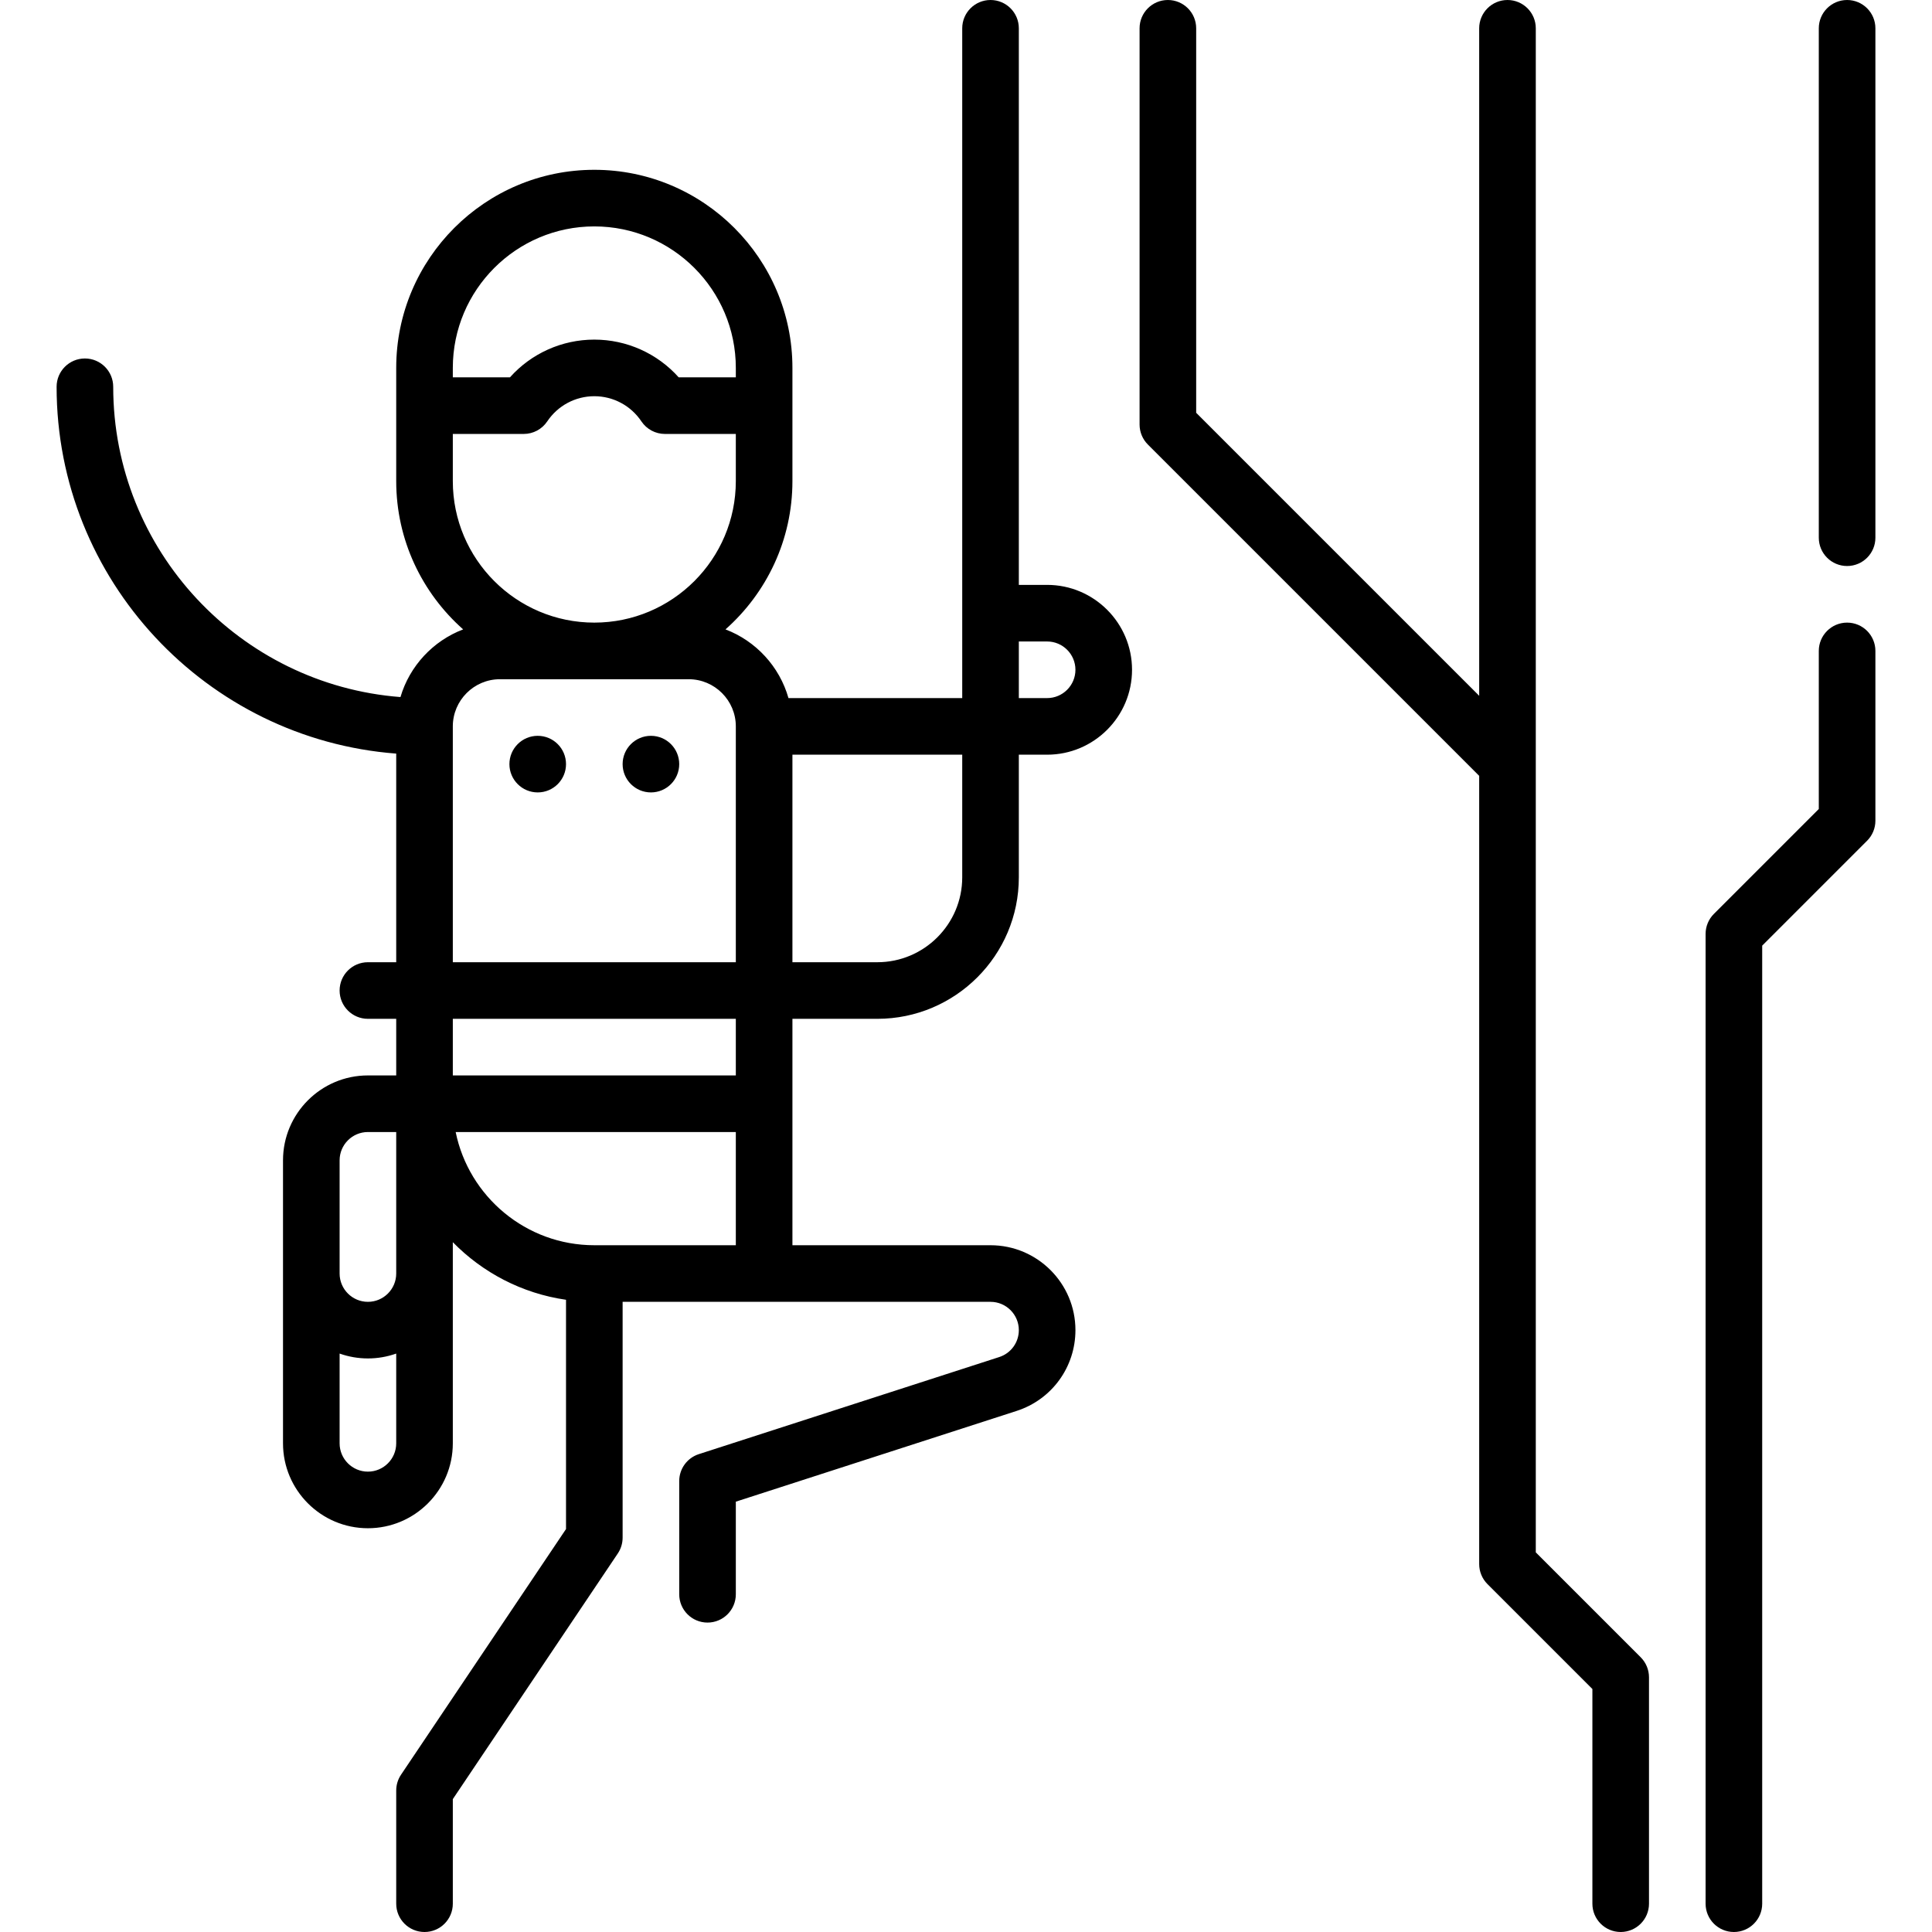
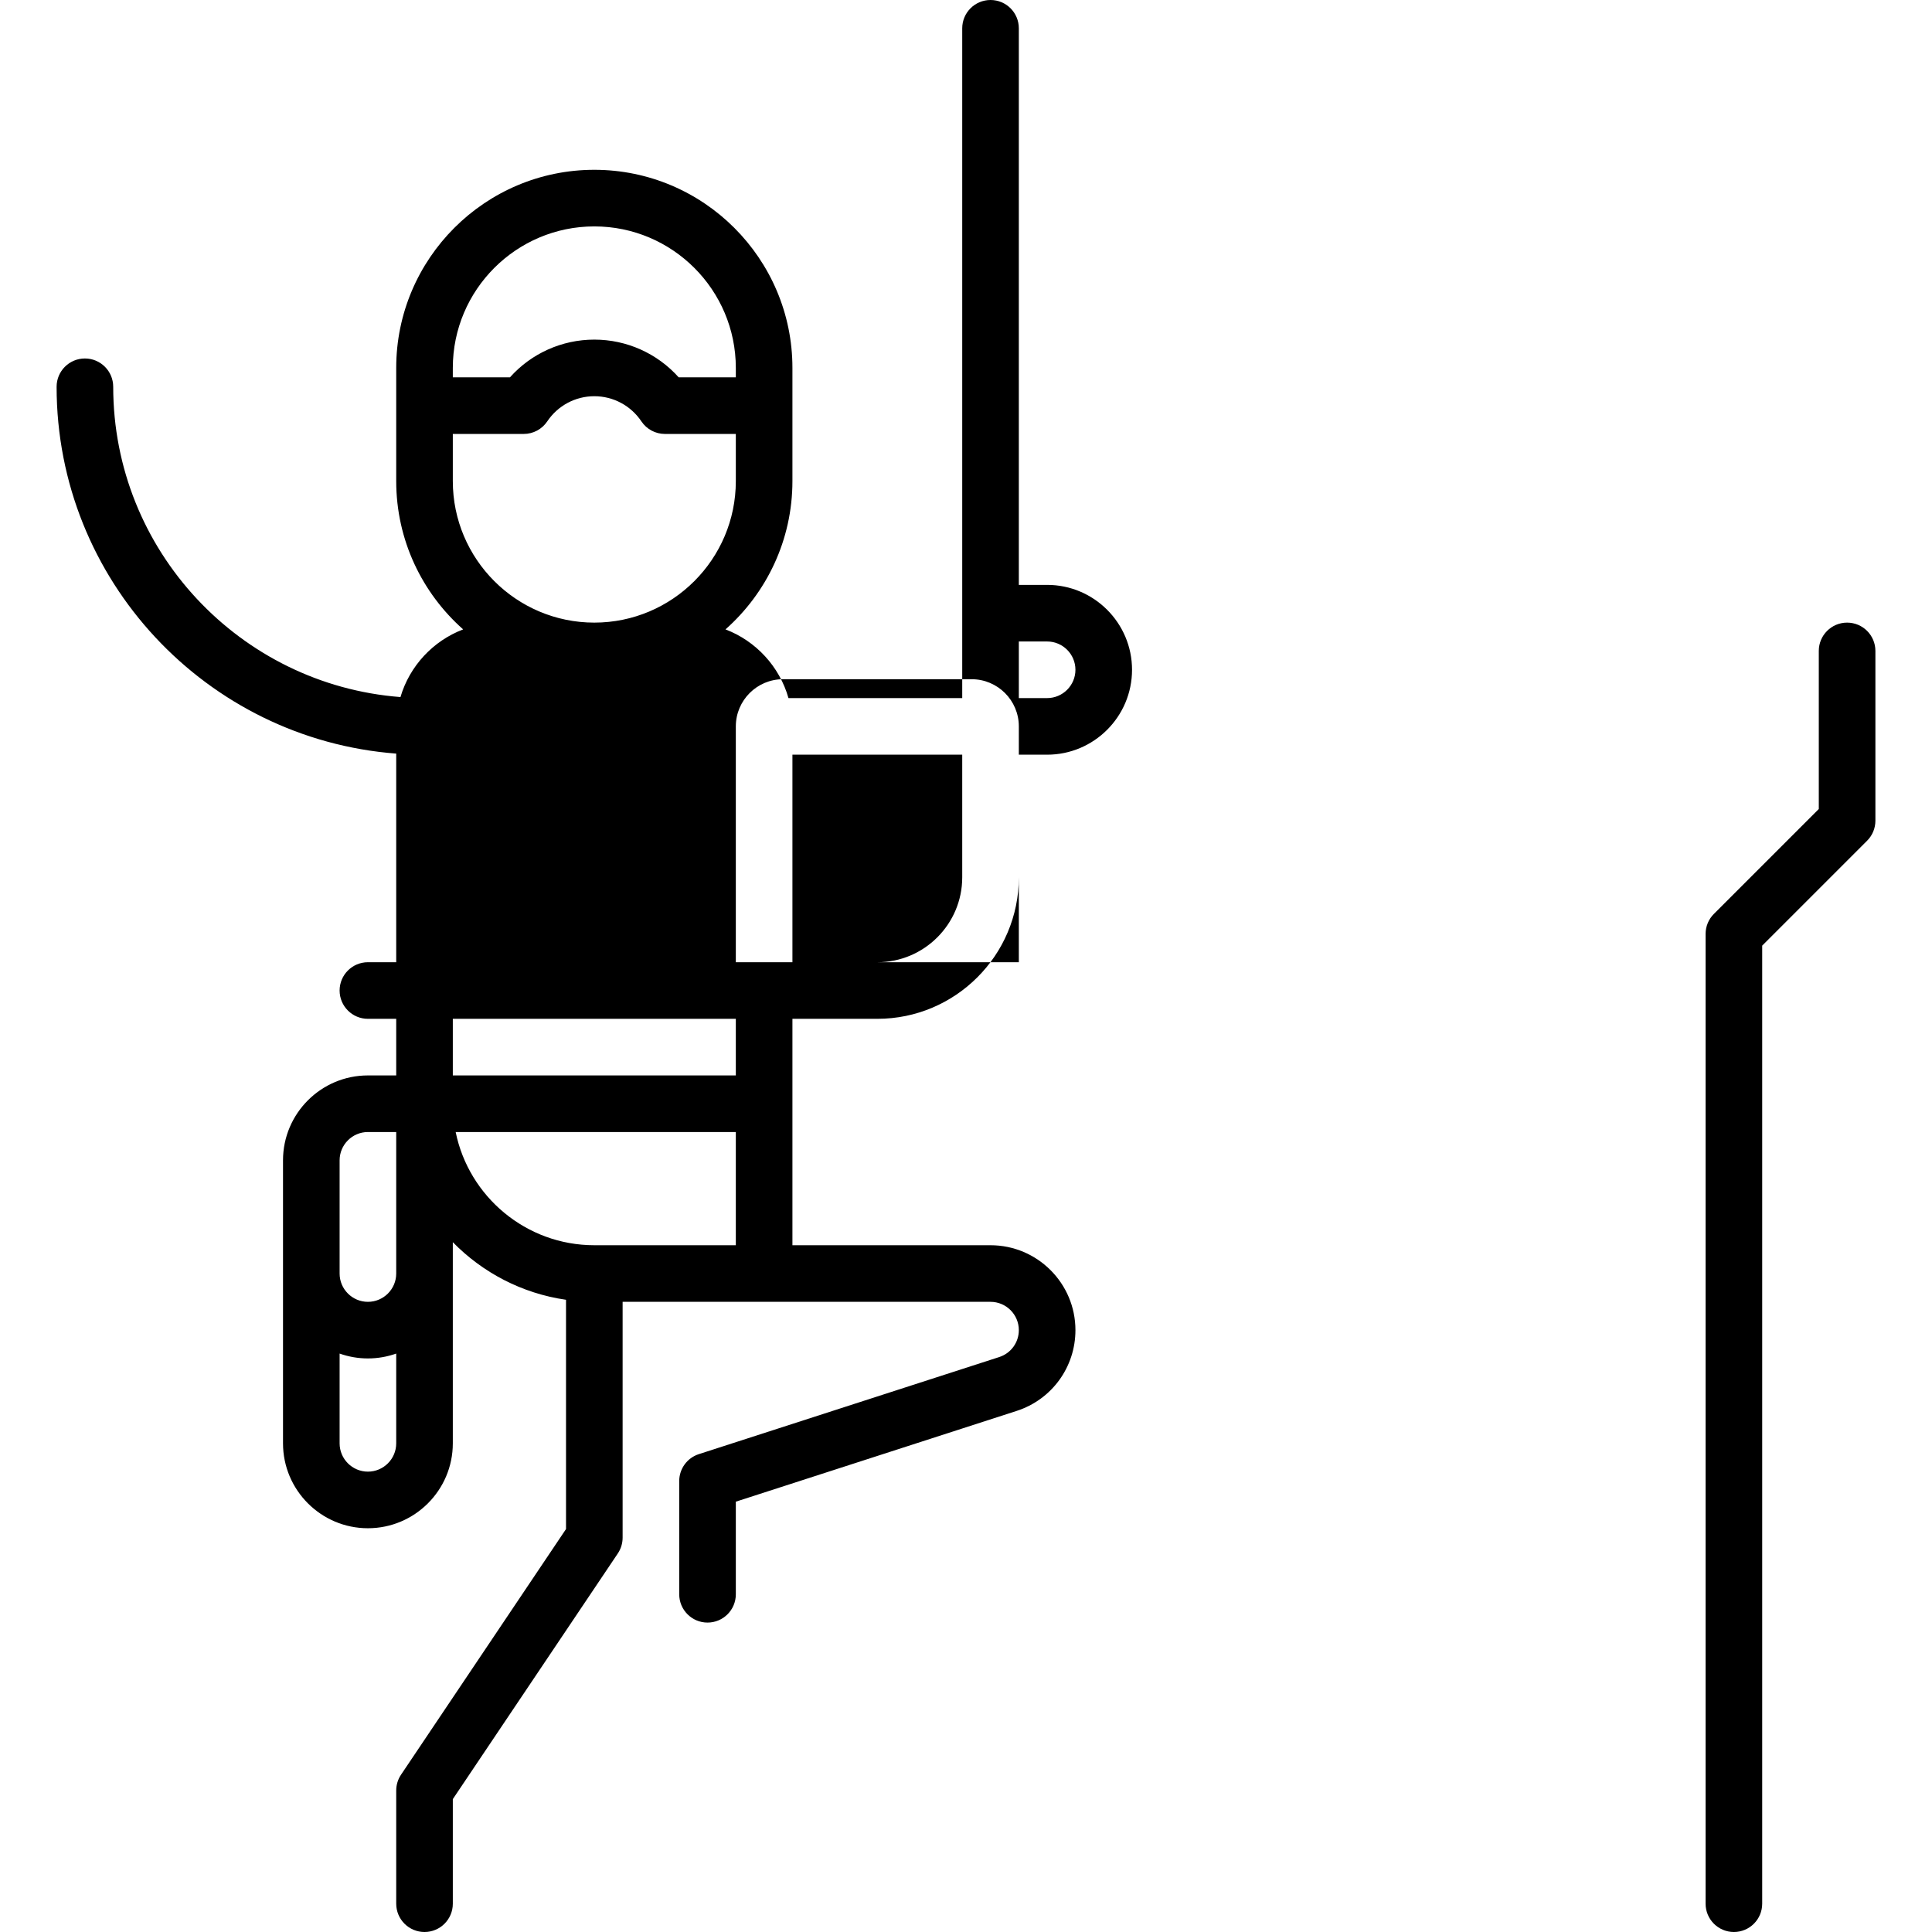
<svg xmlns="http://www.w3.org/2000/svg" version="1.1" id="Capa_1" x="0px" y="0px" viewBox="0 0 512.001 512.001" style="enable-background:new 0 0 512.001 512.001;" xml:space="preserve">
  <g>
    <g>
-       <path d="M232.501,270c20.678,0,37.5-16.822,37.5-37.5V200h7.5c12.407,0,22.5-10.094,22.5-22.5s-10.093-22.5-22.5-22.5h-7.5V7.5    c0-4.143-3.358-7.5-7.5-7.5c-4.142,0-7.5,3.357-7.5,7.5V185h-46.048c-2.378-8.375-8.63-15.132-16.691-18.204    c10.869-9.626,17.739-23.67,17.739-39.296v-30c0-28.948-23.551-52.5-52.5-52.5c-28.949,0-52.5,23.552-52.5,52.5v30    c0,15.626,6.87,29.67,17.739,39.296c-7.974,3.039-14.179,9.684-16.614,17.933c-42.52-3.268-76.125-38.886-76.125-82.229    c0-4.143-3.358-7.5-7.5-7.5s-7.5,3.357-7.5,7.5c0,51.239,39.729,93.372,90,97.214V255h-7.5c-4.142,0-7.5,3.357-7.5,7.5    s3.358,7.5,7.5,7.5h7.5v15h-7.5c-12.407,0-22.5,10.094-22.5,22.5v75c0,12.406,10.093,22.5,22.5,22.5s22.5-10.094,22.5-22.5    v-53.308c7.882,8.054,18.324,13.586,30,15.264v60.759l-43.726,65.104c-0.831,1.236-1.274,2.692-1.274,4.182v30    c0,4.143,3.358,7.5,7.5,7.5c4.142,0,7.5-3.357,7.5-7.5v-27.715l43.726-65.104c0.831-1.236,1.274-2.692,1.274-4.182V345h97.5    c4.136,0,7.5,3.364,7.5,7.5c0,3.265-2.087,6.131-5.198,7.135l-79.609,25.729c-3.096,1.001-5.193,3.883-5.193,7.137v30    c0,4.143,3.358,7.5,7.5,7.5c4.142,0,7.5-3.357,7.5-7.5v-24.542l74.412-24.049c9.324-3.01,15.588-11.613,15.588-21.41    c0-12.406-10.093-22.5-22.5-22.5h-52.5v-60H232.501z M270.001,170h7.5c4.136,0,7.5,3.364,7.5,7.5s-3.364,7.5-7.5,7.5h-7.5V170z     M210.001,200h45v32.5c0,12.406-10.093,22.5-22.5,22.5h-22.5V200z M105.001,382.5c0,4.136-3.364,7.5-7.5,7.5s-7.5-3.364-7.5-7.5    v-23.79c2.347,0.833,4.871,1.29,7.5,1.29c2.629,0,5.153-0.458,7.5-1.29V382.5z M105.001,337.5c0,4.136-3.364,7.5-7.5,7.5    s-7.5-3.364-7.5-7.5v-30c0-4.136,3.364-7.5,7.5-7.5h7.5V337.5z M120.001,97.5c0-20.678,16.822-37.5,37.5-37.5    s37.5,16.822,37.5,37.5v2.5h-15.14c-5.652-6.324-13.746-10-22.36-10s-16.708,3.676-22.36,10h-15.14V97.5z M120.001,127.5V115    h18.792c2.502,0,4.84-1.248,6.232-3.327c2.797-4.179,7.461-6.673,12.477-6.673c5.016,0,9.679,2.494,12.477,6.673    c1.392,2.079,3.729,3.327,6.232,3.327h18.79v12.5c0,20.678-16.822,37.5-37.5,37.5S120.001,148.178,120.001,127.5z M195.001,330    h-37.5c-18.11,0-33.261-12.904-36.745-30h74.245V330z M195.001,285h-75v-15h75V285z M195.001,255h-75v-62.5    c0-6.893,5.607-12.5,12.5-12.5h50c6.893,0,12.5,5.607,12.5,12.5V255z" />
+       <path d="M232.501,270c20.678,0,37.5-16.822,37.5-37.5V200h7.5c12.407,0,22.5-10.094,22.5-22.5s-10.093-22.5-22.5-22.5h-7.5V7.5    c0-4.143-3.358-7.5-7.5-7.5c-4.142,0-7.5,3.357-7.5,7.5V185h-46.048c-2.378-8.375-8.63-15.132-16.691-18.204    c10.869-9.626,17.739-23.67,17.739-39.296v-30c0-28.948-23.551-52.5-52.5-52.5c-28.949,0-52.5,23.552-52.5,52.5v30    c0,15.626,6.87,29.67,17.739,39.296c-7.974,3.039-14.179,9.684-16.614,17.933c-42.52-3.268-76.125-38.886-76.125-82.229    c0-4.143-3.358-7.5-7.5-7.5s-7.5,3.357-7.5,7.5c0,51.239,39.729,93.372,90,97.214V255h-7.5c-4.142,0-7.5,3.357-7.5,7.5    s3.358,7.5,7.5,7.5h7.5v15h-7.5c-12.407,0-22.5,10.094-22.5,22.5v75c0,12.406,10.093,22.5,22.5,22.5s22.5-10.094,22.5-22.5    v-53.308c7.882,8.054,18.324,13.586,30,15.264v60.759l-43.726,65.104c-0.831,1.236-1.274,2.692-1.274,4.182v30    c0,4.143,3.358,7.5,7.5,7.5c4.142,0,7.5-3.357,7.5-7.5v-27.715l43.726-65.104c0.831-1.236,1.274-2.692,1.274-4.182V345h97.5    c4.136,0,7.5,3.364,7.5,7.5c0,3.265-2.087,6.131-5.198,7.135l-79.609,25.729c-3.096,1.001-5.193,3.883-5.193,7.137v30    c0,4.143,3.358,7.5,7.5,7.5c4.142,0,7.5-3.357,7.5-7.5v-24.542l74.412-24.049c9.324-3.01,15.588-11.613,15.588-21.41    c0-12.406-10.093-22.5-22.5-22.5h-52.5v-60H232.501z M270.001,170h7.5c4.136,0,7.5,3.364,7.5,7.5s-3.364,7.5-7.5,7.5h-7.5V170z     M210.001,200h45v32.5c0,12.406-10.093,22.5-22.5,22.5h-22.5V200z M105.001,382.5c0,4.136-3.364,7.5-7.5,7.5s-7.5-3.364-7.5-7.5    v-23.79c2.347,0.833,4.871,1.29,7.5,1.29c2.629,0,5.153-0.458,7.5-1.29V382.5z M105.001,337.5c0,4.136-3.364,7.5-7.5,7.5    s-7.5-3.364-7.5-7.5v-30c0-4.136,3.364-7.5,7.5-7.5h7.5V337.5z M120.001,97.5c0-20.678,16.822-37.5,37.5-37.5    s37.5,16.822,37.5,37.5v2.5h-15.14c-5.652-6.324-13.746-10-22.36-10s-16.708,3.676-22.36,10h-15.14V97.5z M120.001,127.5V115    h18.792c2.502,0,4.84-1.248,6.232-3.327c2.797-4.179,7.461-6.673,12.477-6.673c5.016,0,9.679,2.494,12.477,6.673    c1.392,2.079,3.729,3.327,6.232,3.327h18.79v12.5c0,20.678-16.822,37.5-37.5,37.5S120.001,148.178,120.001,127.5z M195.001,330    h-37.5c-18.11,0-33.261-12.904-36.745-30h74.245V330z M195.001,285h-75v-15h75V285z M195.001,255v-62.5    c0-6.893,5.607-12.5,12.5-12.5h50c6.893,0,12.5,5.607,12.5,12.5V255z" />
    </g>
  </g>
  <g>
    <g>
      <circle cx="142.501" cy="202.5" r="7.5" />
    </g>
  </g>
  <g>
    <g>
      <circle cx="172.501" cy="202.5" r="7.5" />
    </g>
  </g>
  <g>
    <g>
      <path d="M489.501,165c-4.142,0-7.5,3.357-7.5,7.5v41.894l-27.803,27.803c-1.407,1.407-2.197,3.314-2.197,5.304v257    c0,4.143,3.358,7.5,7.5,7.5c4.142,0,7.5-3.357,7.5-7.5V250.606l27.803-27.803c1.407-1.407,2.197-3.314,2.197-5.304v-45    C497.001,168.357,493.643,165,489.501,165z" />
    </g>
  </g>
  <g>
    <g>
-       <path d="M489.501,0c-4.142,0-7.5,3.357-7.5,7.5v135c0,4.143,3.358,7.5,7.5,7.5c4.142,0,7.5-3.357,7.5-7.5V7.5    C497.001,3.357,493.643,0,489.501,0z" />
-     </g>
+       </g>
  </g>
  <g>
    <g>
-       <path d="M434.804,439.196l-27.803-27.802V7.5c0-4.143-3.358-7.5-7.5-7.5c-4.142,0-7.5,3.357-7.5,7.5v176.893l-75-75V7.5    c0-4.143-3.358-7.5-7.5-7.5c-4.142,0-7.5,3.357-7.5,7.5v105c0,1.989,0.79,3.896,2.197,5.304l87.803,87.803V414.5    c0,1.989,0.79,3.896,2.197,5.304l27.803,27.802V504.5c0,4.143,3.358,7.5,7.5,7.5c4.142,0,7.5-3.357,7.5-7.5v-60    C437.001,442.511,436.211,440.604,434.804,439.196z" />
-     </g>
+       </g>
  </g>
  <g>
</g>
  <g>
</g>
  <g>
</g>
  <g>
</g>
  <g>
</g>
  <g>
</g>
  <g>
</g>
  <g>
</g>
  <g>
</g>
  <g>
</g>
  <g>
</g>
  <g>
</g>
  <g>
</g>
  <g>
</g>
  <g>
</g>
</svg>